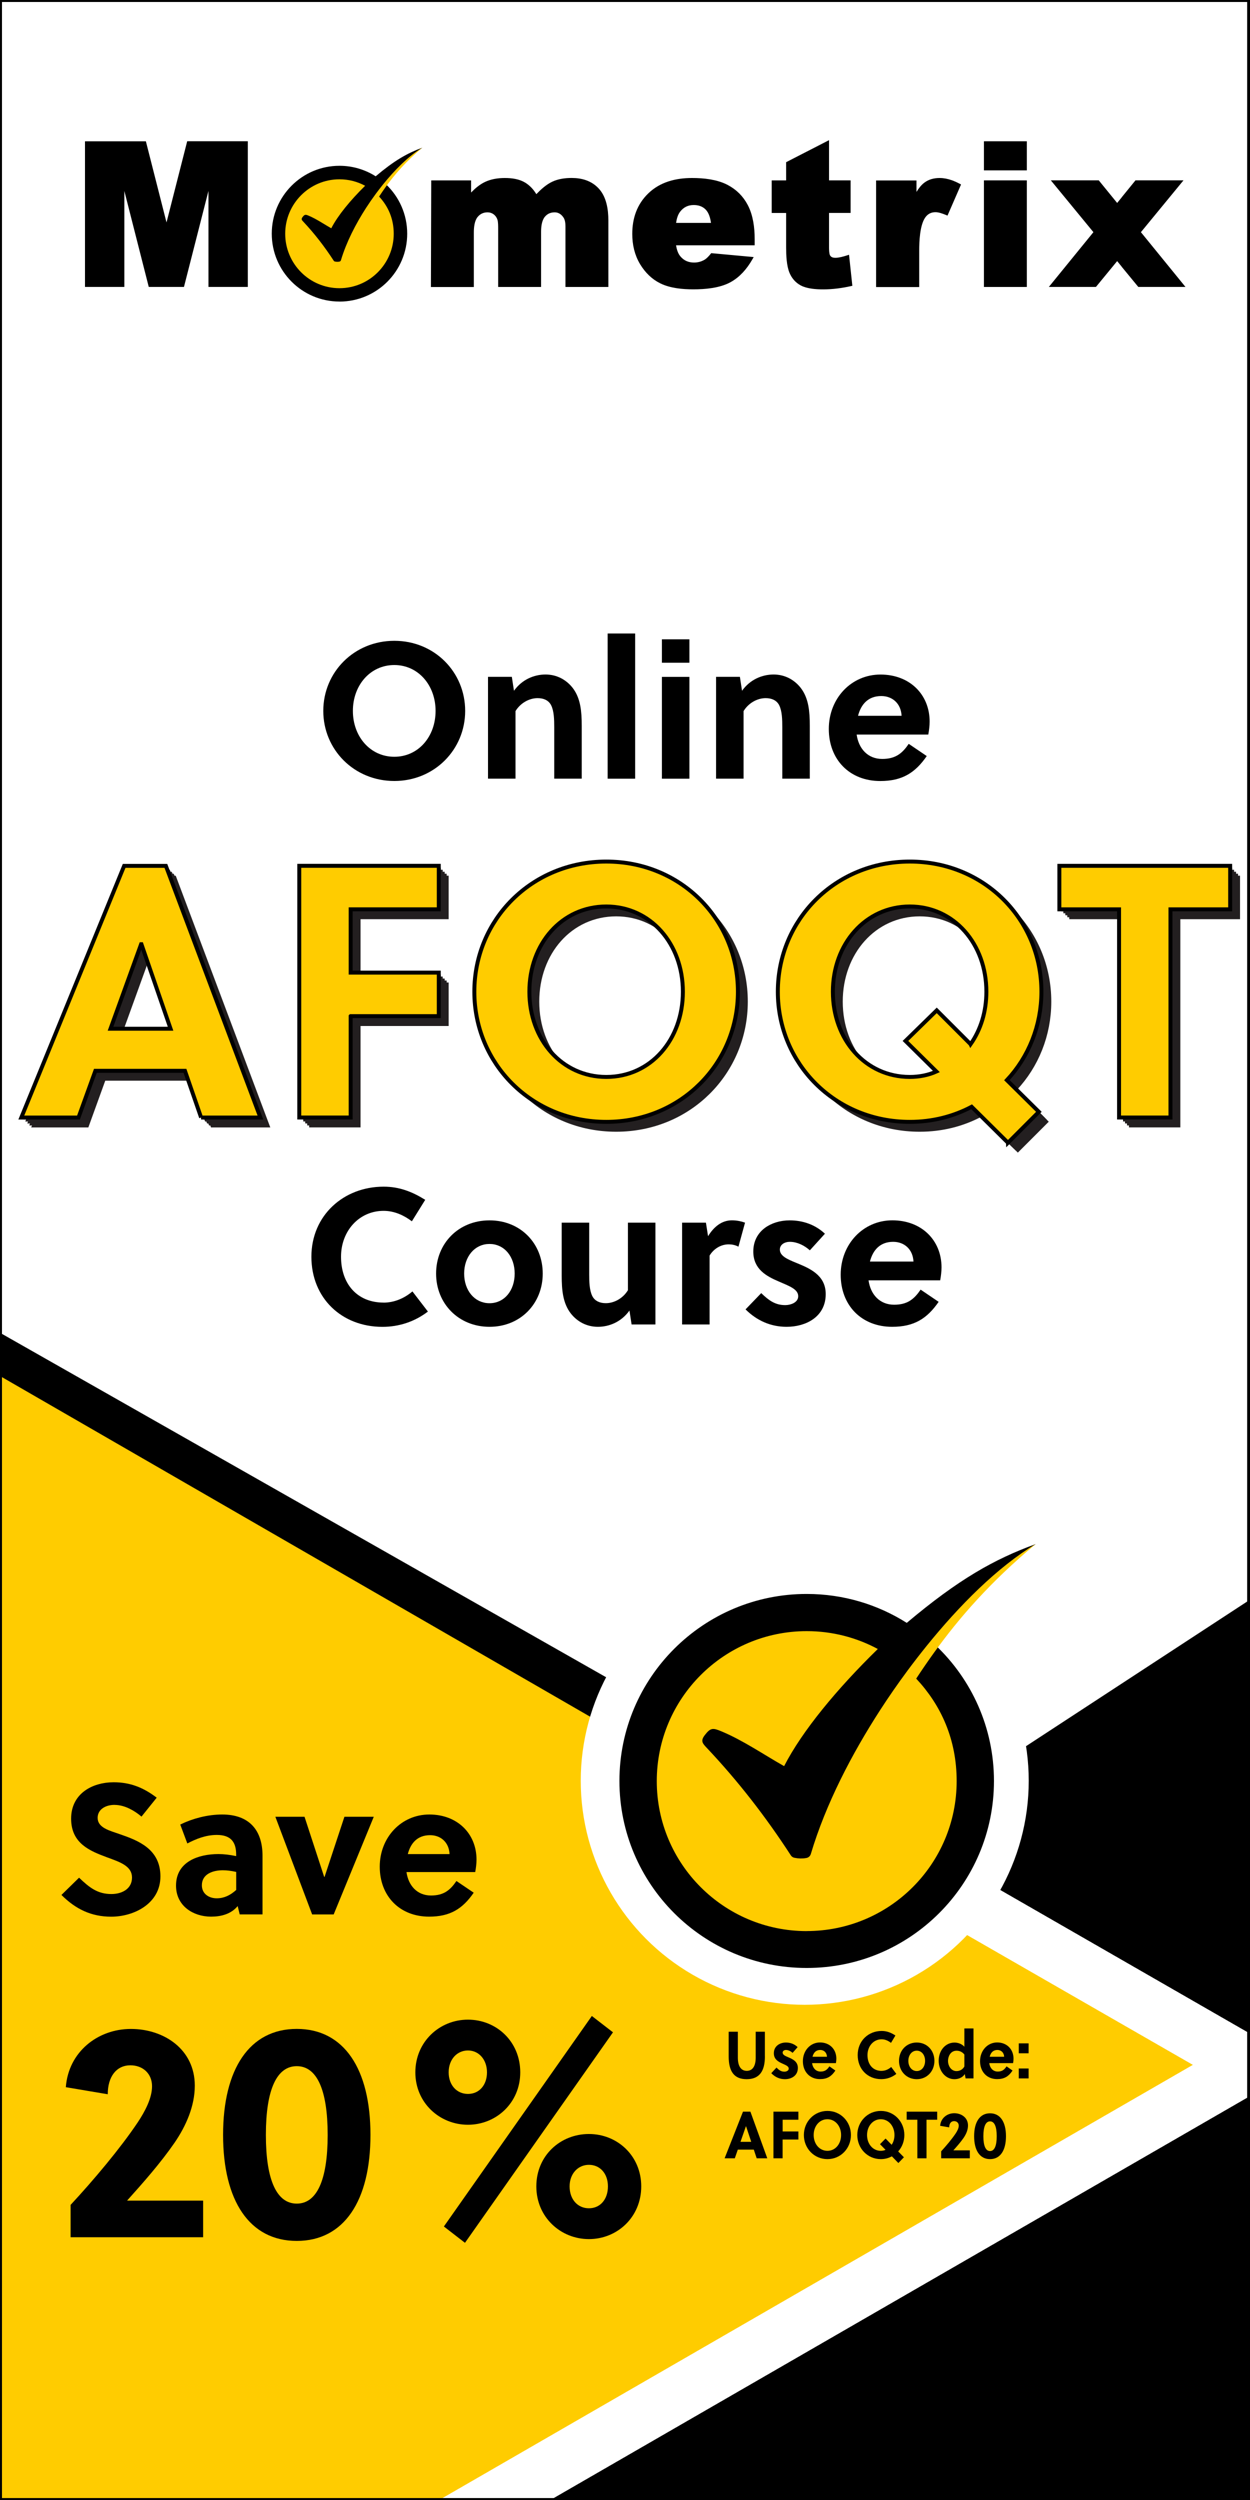
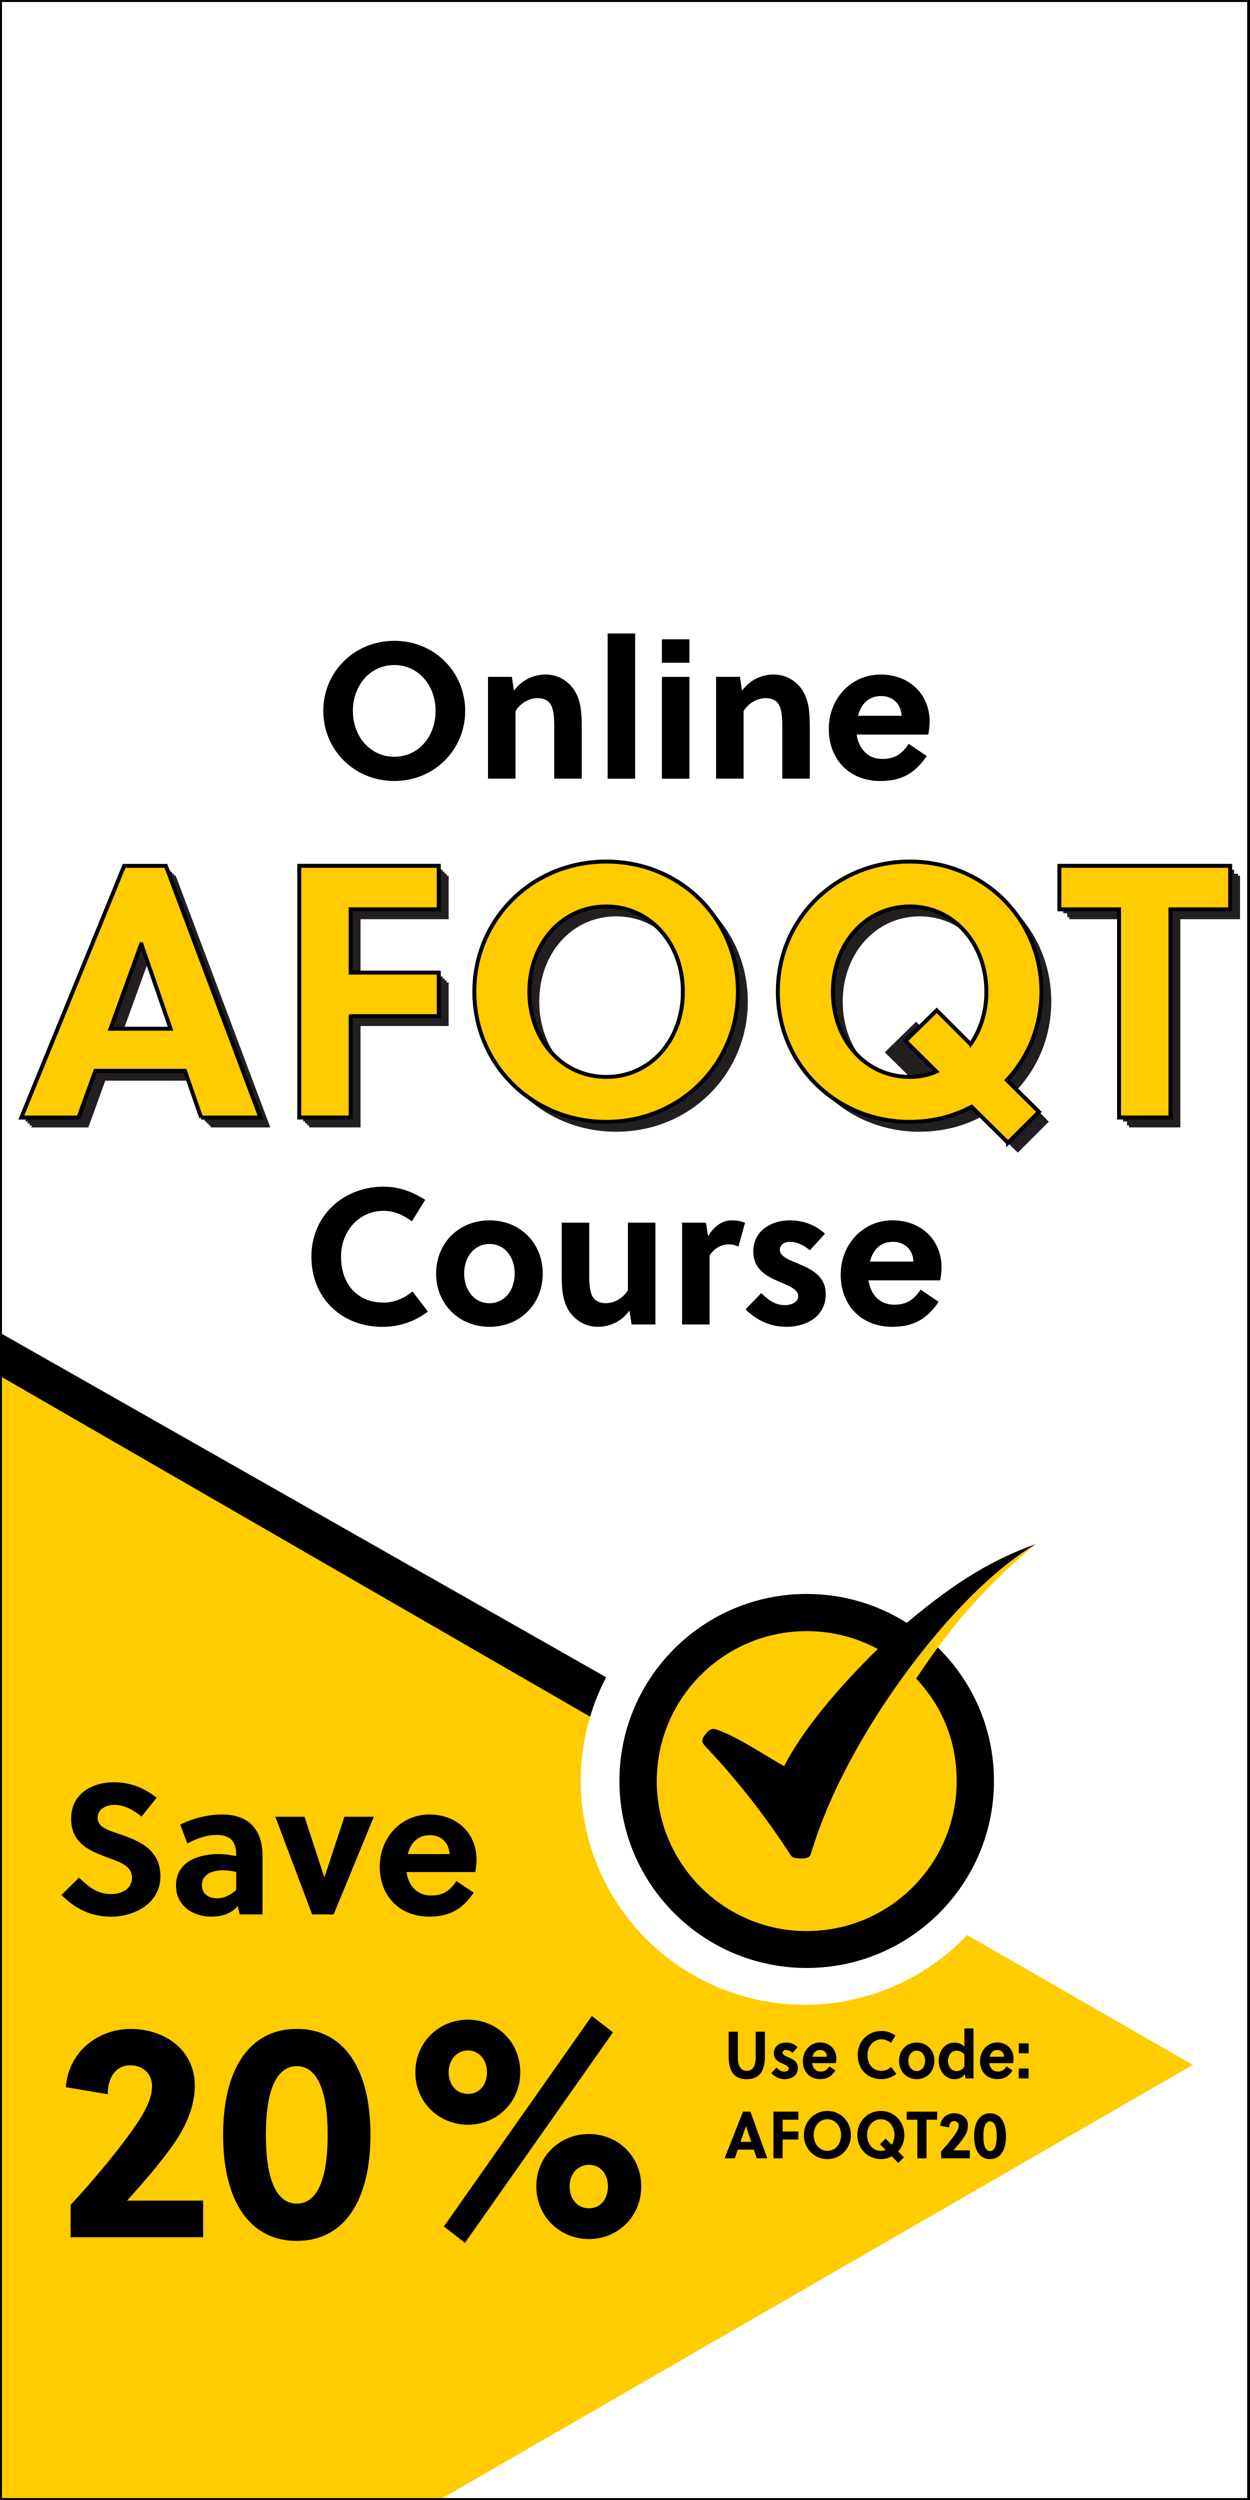
<svg xmlns="http://www.w3.org/2000/svg" viewBox="0 0 316.36 632.73">
  <rect x="0" y="0" width="316.36" height="632.73" fill="#808080" stroke="none" />
  <defs>
    <style>.cls-1{fill:#fff;}.cls-2{stroke:#000;}.cls-2,.cls-3,.cls-4{fill:none;}.cls-2,.cls-4{stroke-miterlimit:10;}.cls-5{clip-path:url(#clippath-2);}.cls-6{clip-path:url(#clippath-1);}.cls-7,.cls-8{fill:#fc0;}.cls-7,.cls-9{fill-rule:evenodd;}.cls-10{clip-path:url(#clippath);}.cls-11{fill:#231f20;}.cls-4{stroke:#fff;stroke-width:14px;}</style>
    <clipPath id="clippath">
      <rect class="cls-3" x=".07" width="316.14" height="632.73" />
    </clipPath>
    <clipPath id="clippath-1">
      <rect class="cls-3" x="14.04" y="27.06" width="288.29" height="57.66" />
    </clipPath>
    <clipPath id="clippath-2">
-       <rect class="cls-3" x="14.04" y="27.06" width="288.29" height="57.66" />
-     </clipPath>
+       </clipPath>
  </defs>
  <g id="Layer_4">
    <rect class="cls-1" width="316.14" height="632.73" />
  </g>
  <g id="Layer_3">
    <g class="cls-10">
      <g class="cls-6">
        <g class="cls-5">
          <path class="cls-9" d="M179.94,56.41c-.16-1.2-.53-2.56-1.37-3.4-.82-.82-1.86-1.12-3.01-1.12-1.44,0-2.58,.57-3.45,1.72-.58,.76-.86,1.83-1,2.8h8.82Zm-60.7-7.69c.99-1.04,2.13-1.99,3.4-2.62,1.59-.78,3.38-1.05,5.13-1.05s3.64,.25,5.15,1.17c1.19,.73,2.11,1.74,2.82,2.92,1.14-1.2,2.52-2.43,3.98-3.13,1.53-.73,3.27-.97,4.95-.97,2.59,0,5.02,.7,6.83,2.64,1.99,2.12,2.47,5.31,2.47,8.11v16.84h-10.86v-15.35c0-.75-.09-1.74-.6-2.37-.53-.72-1.21-1.17-2.12-1.17-1,0-1.84,.34-2.49,1.12-.81,.97-.96,2.61-.96,3.82v13.95h-10.86v-14.82c0-.59,0-1.64-.18-2.2-.18-.55-.49-1.01-.95-1.36-.46-.35-.99-.51-1.56-.51-1,0-1.83,.37-2.48,1.14-.85,1-.99,2.73-.99,3.99v13.77h-10.86l.08-26.98h10.09v3.07Zm51.86,13.36c.16,1,.47,2.09,1.13,2.84,.9,1.06,2.05,1.53,3.43,1.53,.92,0,1.78-.22,2.58-.67,.61-.34,1.18-.98,1.61-1.52l.15-.19,10.75,.99-.35,.61c-1.36,2.37-3.17,4.5-5.61,5.8-2.7,1.45-6.33,1.76-9.34,1.76-2.72,0-5.85-.29-8.33-1.51-2.17-1.07-3.83-2.75-5.09-4.81-1.43-2.35-2.01-4.99-2.01-7.72,0-3.94,1.19-7.47,4.04-10.23,3.01-2.92,6.99-3.91,11.08-3.91,2.97,0,6.34,.35,9.01,1.75,2.23,1.17,3.94,2.87,5.11,5.11,1.35,2.58,1.74,5.71,1.74,8.59v1.58h-19.91Zm38.72-16.43h5.46v8.24h-5.46v8.78c0,.46,.02,1.57,.26,1.97,.28,.49,.8,.61,1.33,.61,.93,0,2.08-.33,2.95-.61l.52-.17,.84,7.86-.39,.09c-2.29,.51-4.64,.82-6.99,.82-1.77,0-4.11-.15-5.7-1.01-1.29-.7-2.22-1.77-2.8-3.12-.78-1.8-.88-4.55-.88-6.49v-8.72h-3.65v-8.24h3.65v-4.61l10.86-5.58v10.19Zm22.12,2.94c.57-.93,1.26-1.83,2.07-2.41,1.12-.82,2.43-1.13,3.8-1.13,1.06,0,2.1,.22,3.1,.57l.3,.11h0c.56,.22,1.11,.47,1.65,.76l.37,.2-3.43,7.88-.41-.17c-.75-.31-1.8-.7-2.62-.7-1.15,0-2.02,.47-2.66,1.43-1.32,1.98-1.47,6.01-1.47,8.31v9.21h-10.91v-26.98h10.22v2.94Zm17.08-2.94h10.86v26.98h-10.86v-26.98Zm0-9.9h10.86v7.37h-10.86v-7.37Zm33.71,15.63l1.18-1.45v-.02l3.47-4.27h12.15l-10.78,13.12,11.28,13.86h-11.94l-4.18-5.08v-.02l-1.17-1.44-5.37,6.54h-11.92l11.28-13.86-10.78-13.12h12.13l4.67,5.74Zm-240.58,4.89l5.23-20.53h15.34v36.88h-9.96v-24.31l-6.2,24.31h-8.91l-6.18-24.3v24.3h-9.96V35.76h15.41l5.22,20.53Z" />
          <path class="cls-9" d="M85.92,76.33c9.46,0,17.14-7.69,17.14-17.18,0-4.91-2.05-9.34-5.34-12.47,2.75-4.05,6.74-7.57,9.16-9.3-3.81,1.39-7.08,3.25-11.8,7.24-2.65-1.68-5.79-2.66-9.16-2.66-9.46,0-17.14,7.69-17.14,17.18s7.67,17.18,17.14,17.18" />
          <path class="cls-7" d="M85.92,72.94c3.79,0,7.22-1.54,9.71-4.04,2.48-2.49,4.02-5.94,4.02-9.74s-1.41-6.95-3.7-9.41h0c.52-.79,1.06-1.59,1.63-2.39,2.3-3.21,5.16-6.5,9.3-9.98-3.52,2.13-7.02,5.68-9.97,9.34-.6,.75-1.18,1.51-1.74,2.25h0c-.92,1.25-1.77,2.48-2.52,3.64-2.6,4.04-4.98,8.62-6.36,13.24-.06,.2-.21,.33-.42,.37-.36,.06-.73,.05-1.09-.02-.14-.03-.25-.11-.33-.23-2.28-3.52-4.82-6.81-7.69-9.87-.37-.39-.6-.62-.19-1.16,.54-.7,.75-.69,1.55-.35,1.97,.83,3.84,2.12,5.72,3.19,1.66-3.25,4.88-7.14,8.57-10.76-1.93-1.05-4.15-1.64-6.5-1.64-3.79,0-7.22,1.54-9.71,4.04-2.48,2.49-4.02,5.94-4.02,9.74s1.54,7.25,4.02,9.74c2.48,2.49,5.92,4.04,9.71,4.04" />
        </g>
      </g>
      <polygon class="cls-9" points="326.15 522.67 -73.35 749.72 -73.35 295.62 326.15 522.67" />
-       <polygon class="cls-9" points="378.68 759.4 40.24 585.47 354.93 379.63 378.68 759.4" />
      <polygon class="cls-7" points="302.11 522.67 -73.35 739.44 -73.35 305.9 302.11 522.67" />
      <circle class="cls-1" cx="203.67" cy="450.7" r="56.69" />
      <line class="cls-4" x1="244.2" y1="481.3" x2="316.14" y2="522.67" />
      <line class="cls-4" x1="97.09" y1="648.96" x2="327.13" y2="516.15" />
      <g>
        <path d="M99.8,197.66c-10.19,0-17.98-7.94-17.98-17.74s7.79-17.74,17.98-17.74,17.93,7.94,17.93,17.74-7.79,17.74-17.93,17.74Zm0-29.35c-6.08,0-10.49,5.1-10.49,11.61s4.41,11.61,10.49,11.61,10.44-5.1,10.44-11.61-4.41-11.61-10.44-11.61Z" />
        <path d="M129.54,171.3l.54,3.53c2.06-2.89,5.14-4.12,7.99-4.12s5.24,1.32,6.86,3.38c2.01,2.6,2.3,5.93,2.3,9.6v13.38h-6.96v-13.03c0-1.91-.05-4.07-.78-5.54-.64-1.27-1.91-1.81-3.43-1.81-2.06,0-4.31,1.18-5.59,3.28v17.1h-6.96v-25.77h6.03Z" />
        <path d="M160.75,197.08h-6.96v-36.75h6.96v36.75Z" />
        <path d="M167.52,167.73v-5.93h6.96v5.93h-6.96Zm0,29.35v-25.77h6.96v25.77h-6.96Z" />
        <path d="M187.26,171.3l.54,3.53c2.06-2.89,5.14-4.12,7.99-4.12s5.24,1.32,6.86,3.38c2.01,2.6,2.3,5.93,2.3,9.6v13.38h-6.96v-13.03c0-1.91-.05-4.07-.78-5.54-.64-1.27-1.91-1.81-3.43-1.81-2.06,0-4.31,1.18-5.59,3.28v17.1h-6.96v-25.77h6.03Z" />
        <path d="M216.81,185.91c.49,3.53,2.79,6.17,6.47,6.17,3.33,0,5.05-1.37,6.71-3.82l4.56,3.09c-2.94,4.26-6.22,6.32-11.76,6.32-7.79,0-13.03-5.44-13.03-13.18s5.68-13.77,13.08-13.77,12.44,5.05,12.44,11.91c0,1.03-.15,2.25-.34,3.28h-18.13Zm11.37-4.75c-.15-3.09-2.3-5-5.14-5-3.33,0-5.14,2.11-5.88,5h11.02Z" />
      </g>
      <line class="cls-4" x1="244.2" y1="481.3" x2="316.14" y2="522.67" />
      <line class="cls-4" x1="97.09" y1="648.96" x2="327.13" y2="516.15" />
      <g>
        <path d="M97.08,329.68c2.6,0,5.19-1.03,7.3-2.84l3.92,5.1c-3.33,2.55-7.3,3.87-11.51,3.87-10.29,0-17.98-7.25-17.98-17.74s8.18-17.74,18.28-17.74c3.92,0,7.15,1.23,10.53,3.33l-3.38,5.44c-2.06-1.57-4.51-2.65-7.15-2.65-6.22,0-10.78,5.1-10.78,11.61,0,6.86,4.07,11.61,10.78,11.61Z" />
        <path d="M137.36,322.33c0,7.59-5.63,13.47-13.47,13.47s-13.52-5.88-13.52-13.47,5.63-13.47,13.52-13.47,13.47,5.88,13.47,13.47Zm-13.47-7.5c-3.82,0-6.42,3.28-6.42,7.5s2.6,7.5,6.42,7.5,6.37-3.28,6.37-7.5-2.55-7.5-6.37-7.5Z" />
        <path d="M159.85,335.21l-.54-3.53c-2.06,2.89-5.14,4.12-7.99,4.12s-5.24-1.32-6.86-3.38c-2.01-2.6-2.3-5.93-2.3-9.6v-13.38h6.96v13.03c0,1.91,.05,4.07,.78,5.54,.64,1.27,1.91,1.81,3.43,1.81,2.06,0,4.31-1.18,5.59-3.28v-17.1h6.96v25.77h-6.03Z" />
        <path d="M179.2,312.87c1.47-2.4,3.48-4.02,6.03-4.02,1.27,0,2.4,.25,3.33,.59l-1.67,6.08c-.74-.39-1.57-.59-2.45-.59-2.01,0-3.82,1.13-4.85,2.84v17.44h-6.96v-25.77h6.03l.54,3.43Z" />
        <path d="M204.97,316.45c-1.32-1.18-3.14-2.16-5.1-2.16-1.32,0-2.5,.73-2.5,1.96,0,1.62,1.91,2.45,4.07,3.33,3.33,1.37,7.54,3.04,7.54,7.94,0,5.68-4.9,8.28-9.9,8.28-4.02,0-7.54-1.57-10.39-4.41l3.97-4.12c1.96,1.91,3.58,3.04,6.08,3.04,1.42,0,3.28-.69,3.28-2.25,0-1.81-2.35-2.6-4.9-3.72-3.09-1.32-6.47-3.09-6.47-7.59,0-5.24,4.51-7.89,9.21-7.89,3.43,0,6.52,1.13,8.92,3.38l-3.82,4.21Z" />
        <path d="M219.82,324.04c.49,3.53,2.79,6.17,6.47,6.17,3.33,0,5.05-1.37,6.71-3.82l4.56,3.09c-2.94,4.26-6.22,6.32-11.76,6.32-7.79,0-13.03-5.44-13.03-13.18s5.68-13.77,13.08-13.77,12.44,5.05,12.44,11.91c0,1.03-.15,2.25-.34,3.28h-18.13Zm11.37-4.75c-.15-3.09-2.3-5-5.14-5-3.33,0-5.14,2.11-5.88,5h11.02Z" />
      </g>
      <line class="cls-4" x1="244.2" y1="481.3" x2="316.14" y2="522.67" />
      <line class="cls-4" x1="97.09" y1="648.96" x2="327.13" y2="516.15" />
      <g>
        <path d="M28.99,456.79c-2.26,0-4.28,1.13-4.28,3.29,0,2.54,3.1,3.24,5.64,4.14,4.65,1.6,10.25,3.76,10.25,10.67s-6.72,10.2-12.45,10.2c-5.08,0-9.02-1.93-12.6-5.5l4.46-4.37c2.68,2.58,4.75,4.14,8.18,4.14,2.63,0,5.22-1.27,5.22-4.18s-3.01-3.9-6.34-5.12c-4.28-1.6-9.07-3.48-9.07-9.78s5.31-9.21,10.76-9.21c4.23,0,7.57,1.36,10.9,3.9l-3.85,4.79c-1.83-1.55-4.28-2.96-6.81-2.96Z" />
        <path d="M60.67,484.52l-.52-2.12c-1.6,1.97-4.09,2.68-6.72,2.68-4.61,0-8.88-2.77-8.88-7.85,0-6.06,5.64-7.99,10.76-7.99,1.36,0,2.91,.19,4.46,.52v-.38c0-3.1-1.27-4.98-4.89-4.98-2.82,0-5.31,1.03-7.47,2.16l-1.79-4.79c3.15-1.55,6.96-2.54,10.62-2.54,6.86,0,10.2,4,10.2,10.43v14.85h-5.78Zm-.89-10.76c-1.27-.28-2.35-.42-3.38-.42-2.44,0-5.31,.89-5.31,3.81,0,2.16,1.79,3.29,3.76,3.29s3.53-.85,4.93-2.12v-4.56Z" />
        <path d="M94.6,459.8l-10.15,24.72h-5.45l-9.31-24.72h7.38l4.98,15.23h.09l5.03-15.23h7.43Z" />
        <path d="M102.88,473.81c.47,3.38,2.68,5.92,6.2,5.92,3.2,0,4.84-1.32,6.44-3.67l4.37,2.96c-2.82,4.09-5.97,6.06-11.28,6.06-7.47,0-12.5-5.22-12.5-12.64s5.45-13.21,12.55-13.21,11.94,4.84,11.94,11.42c0,.99-.14,2.16-.33,3.15h-17.39Zm10.9-4.56c-.14-2.96-2.21-4.79-4.93-4.79-3.2,0-4.93,2.02-5.64,4.79h10.57Z" />
      </g>
      <g>
        <path d="M51.42,566.22H17.87v-8.19c5.79-6.24,12.56-14.27,17-20.9,1.81-2.73,3.61-6.08,3.61-9.13,0-3.2-2.33-5.3-5.49-5.3-3.54,0-5.72,2.89-5.72,7.33l-10.61-1.79c.68-8.97,8.12-14.74,16.47-14.74s16.17,5.15,16.17,14.35c0,5.15-2.18,10.14-5.11,14.43-3.61,5.23-7.97,10.14-12.03,14.67h19.25v9.28Z" />
        <path d="M93.76,540.32c0,16.69-6.69,26.83-18.65,26.83s-18.65-10.14-18.65-26.83,6.69-26.83,18.65-26.83,18.65,10.14,18.65,26.83Zm-26.47,0c0,11.7,2.86,17.39,7.82,17.39s7.82-5.69,7.82-17.39-2.86-17.4-7.82-17.4-7.82,5.69-7.82,17.4Z" />
        <path d="M131.67,524.49c0,7.72-6.09,13.26-13.24,13.26s-13.31-5.54-13.31-13.26,6.09-13.34,13.31-13.34,13.24,5.54,13.24,13.34Zm23.47-10.14l-37.46,53.28-5.34-4.13,37.45-53.28,5.34,4.13Zm-41.59,10.14c0,3.2,2.03,5.46,4.89,5.46s4.81-2.26,4.81-5.46-2.03-5.54-4.81-5.54-4.89,2.26-4.89,5.54Zm48.74,28.86c0,7.8-6.09,13.34-13.24,13.34s-13.31-5.54-13.31-13.34,6.09-13.26,13.31-13.26,13.24,5.54,13.24,13.26Zm-18.13,0c0,3.28,2.03,5.54,4.89,5.54s4.81-2.26,4.81-5.54-2.03-5.46-4.81-5.46-4.89,2.26-4.89,5.46Z" />
      </g>
      <line class="cls-4" x1="244.2" y1="481.3" x2="316.14" y2="522.67" />
      <line class="cls-4" x1="97.09" y1="648.96" x2="327.13" y2="516.15" />
      <g>
        <path d="M193.59,520.45c0,3.71-1.37,5.77-4.62,5.77s-4.55-2.06-4.55-5.77v-6.24h2.32v6.56c0,2.26,.88,3.34,2.26,3.34s2.26-1.08,2.26-3.34v-6.56h2.32v6.24Z" />
        <path d="M200.6,519.56c-.44-.4-1.04-.74-1.69-.74-.44,0-.83,.25-.83,.67,0,.56,.63,.84,1.35,1.15,1.11,.47,2.5,1.05,2.5,2.73,0,1.96-1.62,2.85-3.28,2.85-1.33,0-2.5-.54-3.45-1.52l1.32-1.42c.65,.66,1.19,1.04,2.01,1.04,.47,0,1.09-.24,1.09-.78,0-.62-.78-.89-1.62-1.28-1.02-.46-2.15-1.06-2.15-2.61,0-1.8,1.5-2.71,3.06-2.71,1.14,0,2.16,.39,2.96,1.16l-1.27,1.45Z" />
        <path d="M205.53,522.17c.16,1.21,.93,2.12,2.15,2.12,1.11,0,1.67-.47,2.23-1.32l1.51,1.06c-.97,1.47-2.06,2.17-3.9,2.17-2.58,0-4.32-1.87-4.32-4.54s1.88-4.74,4.34-4.74,4.13,1.74,4.13,4.1c0,.35-.05,.78-.11,1.13h-6.01Zm3.77-1.63c-.05-1.06-.76-1.72-1.71-1.72-1.11,0-1.71,.72-1.95,1.72h3.66Z" />
        <path d="M223.13,524.11c.86,0,1.72-.35,2.42-.98l1.3,1.75c-1.11,.88-2.42,1.33-3.82,1.33-3.41,0-5.96-2.5-5.96-6.1s2.71-6.1,6.06-6.1c1.3,0,2.37,.42,3.49,1.15l-1.12,1.87c-.68-.54-1.5-.91-2.37-.91-2.06,0-3.58,1.75-3.58,4,0,2.36,1.35,4,3.58,4Z" />
        <path d="M236.49,521.58c0,2.61-1.87,4.64-4.47,4.64s-4.49-2.02-4.49-4.64,1.87-4.64,4.49-4.64,4.47,2.02,4.47,4.64Zm-4.47-2.58c-1.27,0-2.13,1.13-2.13,2.58s.86,2.58,2.13,2.58,2.11-1.13,2.11-2.58-.84-2.58-2.11-2.58Z" />
        <path d="M244.38,526.02l-.2-1.1c-.6,.98-1.75,1.3-2.63,1.3-2.26,0-3.98-2.09-3.98-4.67s1.69-4.6,4.01-4.6c.81,0,1.84,.3,2.49,1.06v-4.64h2.31v12.65h-2Zm-.31-6.05c-.58-.71-1.27-.96-1.98-.96-1.48,0-2.16,1.37-2.16,2.61s.81,2.55,2.13,2.55c.73,0,1.51-.29,2.01-1.16v-3.03Z" />
        <path d="M250.37,522.17c.16,1.21,.93,2.12,2.15,2.12,1.11,0,1.67-.47,2.23-1.32l1.51,1.06c-.97,1.47-2.06,2.17-3.9,2.17-2.58,0-4.32-1.87-4.32-4.54s1.88-4.74,4.34-4.74,4.13,1.74,4.13,4.1c0,.35-.05,.78-.11,1.13h-6.01Zm3.77-1.63c-.05-1.06-.76-1.72-1.71-1.72-1.11,0-1.71,.72-1.95,1.72h3.66Z" />
        <path d="M257.84,519.66v-2.51h2.49v2.51h-2.49Zm0,6.36v-2.51h2.49v2.51h-2.49Z" />
        <path d="M191.51,546.24l-.73-2.19h-4.05l-.76,2.19h-2.58l4.65-11.8h1.88l4.27,11.8h-2.68Zm-4.09-4.17h2.71l-1.32-3.96h-.02l-1.38,3.96Z" />
        <path d="M198.07,541.49v4.75h-2.32v-11.8h6.31v2.04h-3.98v2.97h3.98v2.04h-3.98Z" />
        <path d="M209.41,546.45c-3.38,0-5.96-2.73-5.96-6.1s2.58-6.1,5.96-6.1,5.95,2.73,5.95,6.1-2.58,6.1-5.95,6.1Zm0-10.1c-2.02,0-3.48,1.75-3.48,4s1.46,4,3.48,4,3.46-1.75,3.46-4-1.46-4-3.46-4Z" />
        <path d="M227.36,547.43l-1.64-1.69c-.83,.46-1.77,.71-2.79,.71-3.38,0-5.96-2.73-5.96-6.1s2.58-6.1,5.96-6.1,5.95,2.73,5.95,6.1c0,1.6-.58,3.07-1.56,4.15l1.45,1.48-1.4,1.45Zm-1.69-4.62c.46-.67,.71-1.52,.71-2.46,0-2.24-1.46-4-3.46-4s-3.48,1.75-3.48,4,1.46,4,3.48,4c.42,0,.84-.08,1.2-.25l-1.4-1.43,1.41-1.43,1.53,1.58Z" />
        <path d="M234.49,536.48v9.76h-2.32v-9.76h-2.7v-2.04h7.72v2.04h-2.7Z" />
        <path d="M245.45,546.24h-7.25v-1.77c1.25-1.35,2.71-3.09,3.67-4.52,.39-.59,.78-1.32,.78-1.97,0-.69-.5-1.15-1.19-1.15-.76,0-1.23,.62-1.23,1.58l-2.29-.39c.15-1.94,1.76-3.19,3.56-3.19s3.49,1.11,3.49,3.1c0,1.11-.47,2.19-1.1,3.12-.78,1.13-1.72,2.19-2.6,3.17h4.16v2.01Z" />
        <path d="M254.6,540.65c0,3.61-1.45,5.8-4.03,5.8s-4.03-2.19-4.03-5.8,1.45-5.8,4.03-5.8,4.03,2.19,4.03,5.8Zm-5.72,0c0,2.53,.62,3.76,1.69,3.76s1.69-1.23,1.69-3.76-.62-3.76-1.69-3.76-1.69,1.23-1.69,3.76Z" />
      </g>
      <g>
        <path class="cls-9" d="M204.17,498.07c26.17,0,47.39-21.19,47.39-47.33,0-13.52-5.68-25.72-14.78-34.34,7.62-11.14,18.64-20.84,25.34-25.61-10.54,3.83-19.59,8.96-32.63,19.94-7.33-4.64-16.01-7.32-25.33-7.32-26.17,0-47.39,21.19-47.39,47.33s21.21,47.33,47.39,47.33h0Z" />
        <path class="cls-7" d="M204.17,488.73c10.48,0,19.97-4.25,26.84-11.12,6.87-6.87,11.11-16.36,11.11-26.84s-3.89-19.15-10.24-25.93h0c1.43-2.18,2.93-4.37,4.52-6.58,6.37-8.85,14.26-17.91,25.72-27.48-9.75,5.88-19.42,15.65-27.57,25.74-1.67,2.07-3.28,4.15-4.81,6.21h0c-2.55,3.44-4.89,6.83-6.96,10.03-7.19,11.12-13.77,23.74-17.57,36.46-.16,.54-.59,.93-1.15,1.02-.99,.18-2.03,.15-3.01-.06-.4-.08-.7-.3-.92-.64-6.3-9.7-13.32-18.77-21.26-27.18-1.02-1.09-1.65-1.71-.52-3.19,1.49-1.94,2.06-1.9,4.28-.97,5.45,2.28,10.61,5.84,15.82,8.79,4.59-8.96,13.49-19.67,23.71-29.65-5.35-2.88-11.47-4.52-17.98-4.52-10.48,0-19.97,4.25-26.84,11.12-6.87,6.87-11.12,16.36-11.12,26.84s4.25,19.97,11.12,26.84c6.87,6.87,16.36,11.12,26.84,11.12h0Z" />
      </g>
      <g>
        <g>
          <path class="cls-8" d="M50.9,282.84l-4.09-11.83H24.14l-4.28,11.83H5.39l26.03-63.7h10.56l23.93,63.7h-15.02Zm-22.93-22.48h15.2l-7.37-21.39h-.09l-7.74,21.39Z" />
          <path class="cls-8" d="M88.75,257.17v25.66h-13.01v-63.7h35.31v11.01h-22.3v16.02h22.3v11.01h-22.3Z" />
          <path class="cls-8" d="M153.45,283.93c-18.93,0-33.4-14.74-33.4-32.94s14.47-32.94,33.4-32.94,33.31,14.74,33.31,32.94-14.47,32.94-33.31,32.94Zm0-54.51c-11.28,0-19.47,9.46-19.47,21.57s8.19,21.57,19.47,21.57,19.38-9.46,19.38-21.57-8.19-21.57-19.38-21.57Z" />
          <path class="cls-8" d="M255.1,289.21l-9.19-9.1c-4.64,2.46-9.92,3.82-15.65,3.82-18.93,0-33.4-14.74-33.4-32.94s14.47-32.94,33.4-32.94,33.31,14.74,33.31,32.94c0,8.65-3.28,16.56-8.74,22.39l8.1,8.01-7.83,7.83Zm-9.46-24.93c2.55-3.64,4-8.19,4-13.29,0-12.1-8.19-21.57-19.38-21.57s-19.47,9.46-19.47,21.57,8.19,21.57,19.47,21.57c2.37,0,4.73-.46,6.73-1.37l-7.83-7.74,7.92-7.74,8.55,8.55Z" />
          <path class="cls-8" d="M296.23,230.14v52.69h-13.01v-52.69h-15.11v-11.01h43.23v11.01h-15.11Z" />
        </g>
        <g>
          <g>
            <path class="cls-11" d="M53.4,285.34l-4.09-11.83H26.64l-4.28,11.83H7.89l26.03-63.7h10.56l23.93,63.7h-15.02Zm-22.93-22.48h15.2l-7.37-21.39h-.09l-7.74,21.39Z" />
            <path class="cls-11" d="M91.25,259.67v25.66h-13.01v-63.7h35.31v11.01h-22.3v16.02h22.3v11.01h-22.3Z" />
            <path class="cls-11" d="M155.95,286.43c-18.93,0-33.4-14.74-33.4-32.94s14.47-32.94,33.4-32.94,33.31,14.74,33.31,32.94-14.47,32.94-33.31,32.94Zm0-54.51c-11.28,0-19.47,9.46-19.47,21.57s8.19,21.57,19.47,21.57,19.38-9.46,19.38-21.57-8.19-21.57-19.38-21.57Z" />
            <path class="cls-11" d="M257.6,291.71l-9.19-9.1c-4.64,2.46-9.92,3.82-15.65,3.82-18.93,0-33.4-14.74-33.4-32.94s14.47-32.94,33.4-32.94,33.31,14.74,33.31,32.94c0,8.65-3.28,16.56-8.74,22.39l8.1,8.01-7.83,7.83Zm-9.46-24.93c2.55-3.64,4-8.19,4-13.29,0-12.1-8.19-21.57-19.38-21.57s-19.47,9.46-19.47,21.57,8.19,21.57,19.47,21.57c2.37,0,4.73-.46,6.73-1.37l-7.83-7.74,7.92-7.74,8.55,8.55Z" />
            <path class="cls-11" d="M298.73,232.64v52.69h-13.01v-52.69h-15.11v-11.01h43.23v11.01h-15.11Z" />
          </g>
          <g>
            <path class="cls-11" d="M52.9,284.84l-4.09-11.83H26.14l-4.28,11.83H7.39l26.03-63.7h10.56l23.93,63.7h-15.02Zm-22.93-22.48h15.2l-7.37-21.39h-.09l-7.74,21.39Z" />
            <path class="cls-11" d="M90.75,259.17v25.66h-13.01v-63.7h35.31v11.01h-22.3v16.02h22.3v11.01h-22.3Z" />
            <path class="cls-11" d="M155.45,285.93c-18.93,0-33.4-14.74-33.4-32.94s14.47-32.94,33.4-32.94,33.31,14.74,33.31,32.94-14.47,32.94-33.31,32.94Zm0-54.51c-11.28,0-19.47,9.46-19.47,21.57s8.19,21.57,19.47,21.57,19.38-9.46,19.38-21.57-8.19-21.57-19.38-21.57Z" />
            <path class="cls-11" d="M257.1,291.21l-9.19-9.1c-4.64,2.46-9.92,3.82-15.65,3.82-18.93,0-33.4-14.74-33.4-32.94s14.47-32.94,33.4-32.94,33.31,14.74,33.31,32.94c0,8.65-3.28,16.56-8.74,22.39l8.1,8.01-7.83,7.83Zm-9.46-24.93c2.55-3.64,4-8.19,4-13.29,0-12.1-8.19-21.57-19.38-21.57s-19.47,9.46-19.47,21.57,8.19,21.57,19.47,21.57c2.37,0,4.73-.46,6.73-1.37l-7.83-7.74,7.92-7.74,8.55,8.55Z" />
            <path class="cls-11" d="M298.23,232.14v52.69h-13.01v-52.69h-15.11v-11.01h43.23v11.01h-15.11Z" />
          </g>
          <g>
            <path class="cls-11" d="M52.4,284.34l-4.09-11.83H25.64l-4.28,11.83H6.89l26.03-63.7h10.56l23.93,63.7h-15.02Zm-22.93-22.48h15.2l-7.37-21.39h-.09l-7.74,21.39Z" />
            <path class="cls-11" d="M90.25,258.67v25.66h-13.01v-63.7h35.31v11.01h-22.3v16.02h22.3v11.01h-22.3Z" />
            <path class="cls-11" d="M154.95,285.43c-18.93,0-33.4-14.74-33.4-32.94s14.47-32.94,33.4-32.94,33.31,14.74,33.31,32.94-14.47,32.94-33.31,32.94Zm0-54.51c-11.28,0-19.47,9.46-19.47,21.57s8.19,21.57,19.47,21.57,19.38-9.46,19.38-21.57-8.19-21.57-19.38-21.57Z" />
-             <path class="cls-11" d="M256.6,290.71l-9.19-9.1c-4.64,2.46-9.92,3.82-15.65,3.82-18.93,0-33.4-14.74-33.4-32.94s14.47-32.94,33.4-32.94,33.31,14.74,33.31,32.94c0,8.65-3.28,16.56-8.74,22.39l8.1,8.01-7.83,7.83Zm-9.46-24.93c2.55-3.64,4-8.19,4-13.29,0-12.1-8.19-21.57-19.38-21.57s-19.47,9.46-19.47,21.57,8.19,21.57,19.47,21.57c2.37,0,4.73-.46,6.73-1.37l-7.83-7.74,7.92-7.74,8.55,8.55Z" />
-             <path class="cls-11" d="M297.73,231.64v52.69h-13.01v-52.69h-15.11v-11.01h43.23v11.01h-15.11Z" />
+             <path class="cls-11" d="M256.6,290.71l-9.19-9.1c-4.64,2.46-9.92,3.82-15.65,3.82-18.93,0-33.4-14.74-33.4-32.94s14.47-32.94,33.4-32.94,33.31,14.74,33.31,32.94c0,8.65-3.28,16.56-8.74,22.39l8.1,8.01-7.83,7.83Zm-9.46-24.93c2.55-3.64,4-8.19,4-13.29,0-12.1-8.19-21.57-19.38-21.57s-19.47,9.46-19.47,21.57,8.19,21.57,19.47,21.57l-7.83-7.74,7.92-7.74,8.55,8.55Z" />
          </g>
          <g>
            <path class="cls-11" d="M51.9,283.84l-4.09-11.83H25.14l-4.28,11.83H6.39l26.03-63.7h10.56l23.93,63.7h-15.02Zm-22.93-22.48h15.2l-7.37-21.39h-.09l-7.74,21.39Z" />
            <path class="cls-11" d="M89.75,258.17v25.66h-13.01v-63.7h35.31v11.01h-22.3v16.02h22.3v11.01h-22.3Z" />
            <path class="cls-11" d="M154.45,284.93c-18.93,0-33.4-14.74-33.4-32.94s14.47-32.94,33.4-32.94,33.31,14.74,33.31,32.94-14.47,32.94-33.31,32.94Zm0-54.51c-11.28,0-19.47,9.46-19.47,21.57s8.19,21.57,19.47,21.57,19.38-9.46,19.38-21.57-8.19-21.57-19.38-21.57Z" />
            <path class="cls-11" d="M256.1,290.21l-9.19-9.1c-4.64,2.46-9.92,3.82-15.65,3.82-18.93,0-33.4-14.74-33.4-32.94s14.47-32.94,33.4-32.94,33.31,14.74,33.31,32.94c0,8.65-3.28,16.56-8.74,22.39l8.1,8.01-7.83,7.83Zm-9.46-24.93c2.55-3.64,4-8.19,4-13.29,0-12.1-8.19-21.57-19.38-21.57s-19.47,9.46-19.47,21.57,8.19,21.57,19.47,21.57c2.37,0,4.73-.46,6.73-1.37l-7.83-7.74,7.92-7.74,8.55,8.55Z" />
            <path class="cls-11" d="M297.23,231.14v52.69h-13.01v-52.69h-15.11v-11.01h43.23v11.01h-15.11Z" />
          </g>
          <g>
            <path class="cls-11" d="M51.4,283.34l-4.09-11.83H24.64l-4.28,11.83H5.89l26.03-63.7h10.56l23.93,63.7h-15.02Zm-22.93-22.48h15.2l-7.37-21.39h-.09l-7.74,21.39Z" />
            <path class="cls-11" d="M89.25,257.67v25.66h-13.01v-63.7h35.31v11.01h-22.3v16.02h22.3v11.01h-22.3Z" />
            <path class="cls-11" d="M153.95,284.43c-18.93,0-33.4-14.74-33.4-32.94s14.47-32.94,33.4-32.94,33.31,14.74,33.31,32.94-14.47,32.94-33.31,32.94Zm0-54.51c-11.28,0-19.47,9.46-19.47,21.57s8.19,21.57,19.47,21.57,19.38-9.46,19.38-21.57-8.19-21.57-19.38-21.57Z" />
            <path class="cls-11" d="M255.6,289.71l-9.19-9.1c-4.64,2.46-9.92,3.82-15.65,3.82-18.93,0-33.4-14.74-33.4-32.94s14.47-32.94,33.4-32.94,33.31,14.74,33.31,32.94c0,8.65-3.28,16.56-8.74,22.39l8.1,8.01-7.83,7.83Zm-9.46-24.93c2.55-3.64,4-8.19,4-13.29,0-12.1-8.19-21.57-19.38-21.57s-19.47,9.46-19.47,21.57,8.19,21.57,19.47,21.57c2.37,0,4.73-.46,6.73-1.37l-7.83-7.74,7.92-7.74,8.55,8.55Z" />
            <path class="cls-11" d="M296.73,230.64v52.69h-13.01v-52.69h-15.11v-11.01h43.23v11.01h-15.11Z" />
          </g>
          <g>
            <path class="cls-11" d="M50.9,282.84l-4.09-11.83H24.14l-4.28,11.83H5.39l26.03-63.7h10.56l23.93,63.7h-15.02Zm-22.93-22.48h15.2l-7.37-21.39h-.09l-7.74,21.39Z" />
            <path class="cls-11" d="M88.75,257.17v25.66h-13.01v-63.7h35.31v11.01h-22.3v16.02h22.3v11.01h-22.3Z" />
            <path class="cls-11" d="M153.45,283.93c-18.93,0-33.4-14.74-33.4-32.94s14.47-32.94,33.4-32.94,33.31,14.74,33.31,32.94-14.47,32.94-33.31,32.94Zm0-54.51c-11.28,0-19.47,9.46-19.47,21.57s8.19,21.57,19.47,21.57,19.38-9.46,19.38-21.57-8.19-21.57-19.38-21.57Z" />
-             <path class="cls-11" d="M255.1,289.21l-9.19-9.1c-4.64,2.46-9.92,3.82-15.65,3.82-18.93,0-33.4-14.74-33.4-32.94s14.47-32.94,33.4-32.94,33.31,14.74,33.31,32.94c0,8.65-3.28,16.56-8.74,22.39l8.1,8.01-7.83,7.83Zm-9.46-24.93c2.55-3.64,4-8.19,4-13.29,0-12.1-8.19-21.57-19.38-21.57s-19.47,9.46-19.47,21.57,8.19,21.57,19.47,21.57c2.37,0,4.73-.46,6.73-1.37l-7.83-7.74,7.92-7.74,8.55,8.55Z" />
            <path class="cls-11" d="M296.23,230.14v52.69h-13.01v-52.69h-15.11v-11.01h43.23v11.01h-15.11Z" />
          </g>
        </g>
        <g>
          <path class="cls-8" d="M50.9,282.84l-4.09-11.83H24.14l-4.28,11.83H5.39l26.03-63.7h10.56l23.93,63.7h-15.02Zm-22.93-22.48h15.2l-7.37-21.39h-.09l-7.74,21.39Z" />
          <path class="cls-8" d="M88.75,257.17v25.66h-13.01v-63.7h35.31v11.01h-22.3v16.02h22.3v11.01h-22.3Z" />
          <path class="cls-8" d="M153.45,283.93c-18.93,0-33.4-14.74-33.4-32.94s14.47-32.94,33.4-32.94,33.31,14.74,33.31,32.94-14.47,32.94-33.31,32.94Zm0-54.51c-11.28,0-19.47,9.46-19.47,21.57s8.19,21.57,19.47,21.57,19.38-9.46,19.38-21.57-8.19-21.57-19.38-21.57Z" />
          <path class="cls-8" d="M255.1,289.21l-9.19-9.1c-4.64,2.46-9.92,3.82-15.65,3.82-18.93,0-33.4-14.74-33.4-32.94s14.47-32.94,33.4-32.94,33.31,14.74,33.31,32.94c0,8.65-3.28,16.56-8.74,22.39l8.1,8.01-7.83,7.83Zm-9.46-24.93c2.55-3.64,4-8.19,4-13.29,0-12.1-8.19-21.57-19.38-21.57s-19.47,9.46-19.47,21.57,8.19,21.57,19.47,21.57c2.37,0,4.73-.46,6.73-1.37l-7.83-7.74,7.92-7.74,8.55,8.55Z" />
          <path class="cls-8" d="M296.23,230.14v52.69h-13.01v-52.69h-15.11v-11.01h43.23v11.01h-15.11Z" />
        </g>
        <g>
          <path class="cls-2" d="M50.9,282.84l-4.09-11.83H24.14l-4.28,11.83H5.39l26.03-63.7h10.56l23.93,63.7h-15.02Zm-22.93-22.48h15.2l-7.37-21.39h-.09l-7.74,21.39Z" />
          <path class="cls-2" d="M88.75,257.17v25.66h-13.01v-63.7h35.31v11.01h-22.3v16.02h22.3v11.01h-22.3Z" />
          <path class="cls-2" d="M153.45,283.93c-18.93,0-33.4-14.74-33.4-32.94s14.47-32.94,33.4-32.94,33.31,14.74,33.31,32.94-14.47,32.94-33.31,32.94Zm0-54.51c-11.28,0-19.47,9.46-19.47,21.57s8.19,21.57,19.47,21.57,19.38-9.46,19.38-21.57-8.19-21.57-19.38-21.57Z" />
          <path class="cls-2" d="M255.1,289.21l-9.19-9.1c-4.64,2.46-9.92,3.82-15.65,3.82-18.93,0-33.4-14.74-33.4-32.94s14.47-32.94,33.4-32.94,33.31,14.74,33.31,32.94c0,8.65-3.28,16.56-8.74,22.39l8.1,8.01-7.83,7.83Zm-9.46-24.93c2.55-3.64,4-8.19,4-13.29,0-12.1-8.19-21.57-19.38-21.57s-19.47,9.46-19.47,21.57,8.19,21.57,19.47,21.57c2.37,0,4.73-.46,6.73-1.37l-7.83-7.74,7.92-7.74,8.55,8.55Z" />
          <path class="cls-2" d="M296.23,230.14v52.69h-13.01v-52.69h-15.11v-11.01h43.23v11.01h-15.11Z" />
        </g>
      </g>
    </g>
  </g>
  <g id="Layer_4_copy">
    <rect class="cls-2" width="316.14" height="632.73" />
  </g>
</svg>